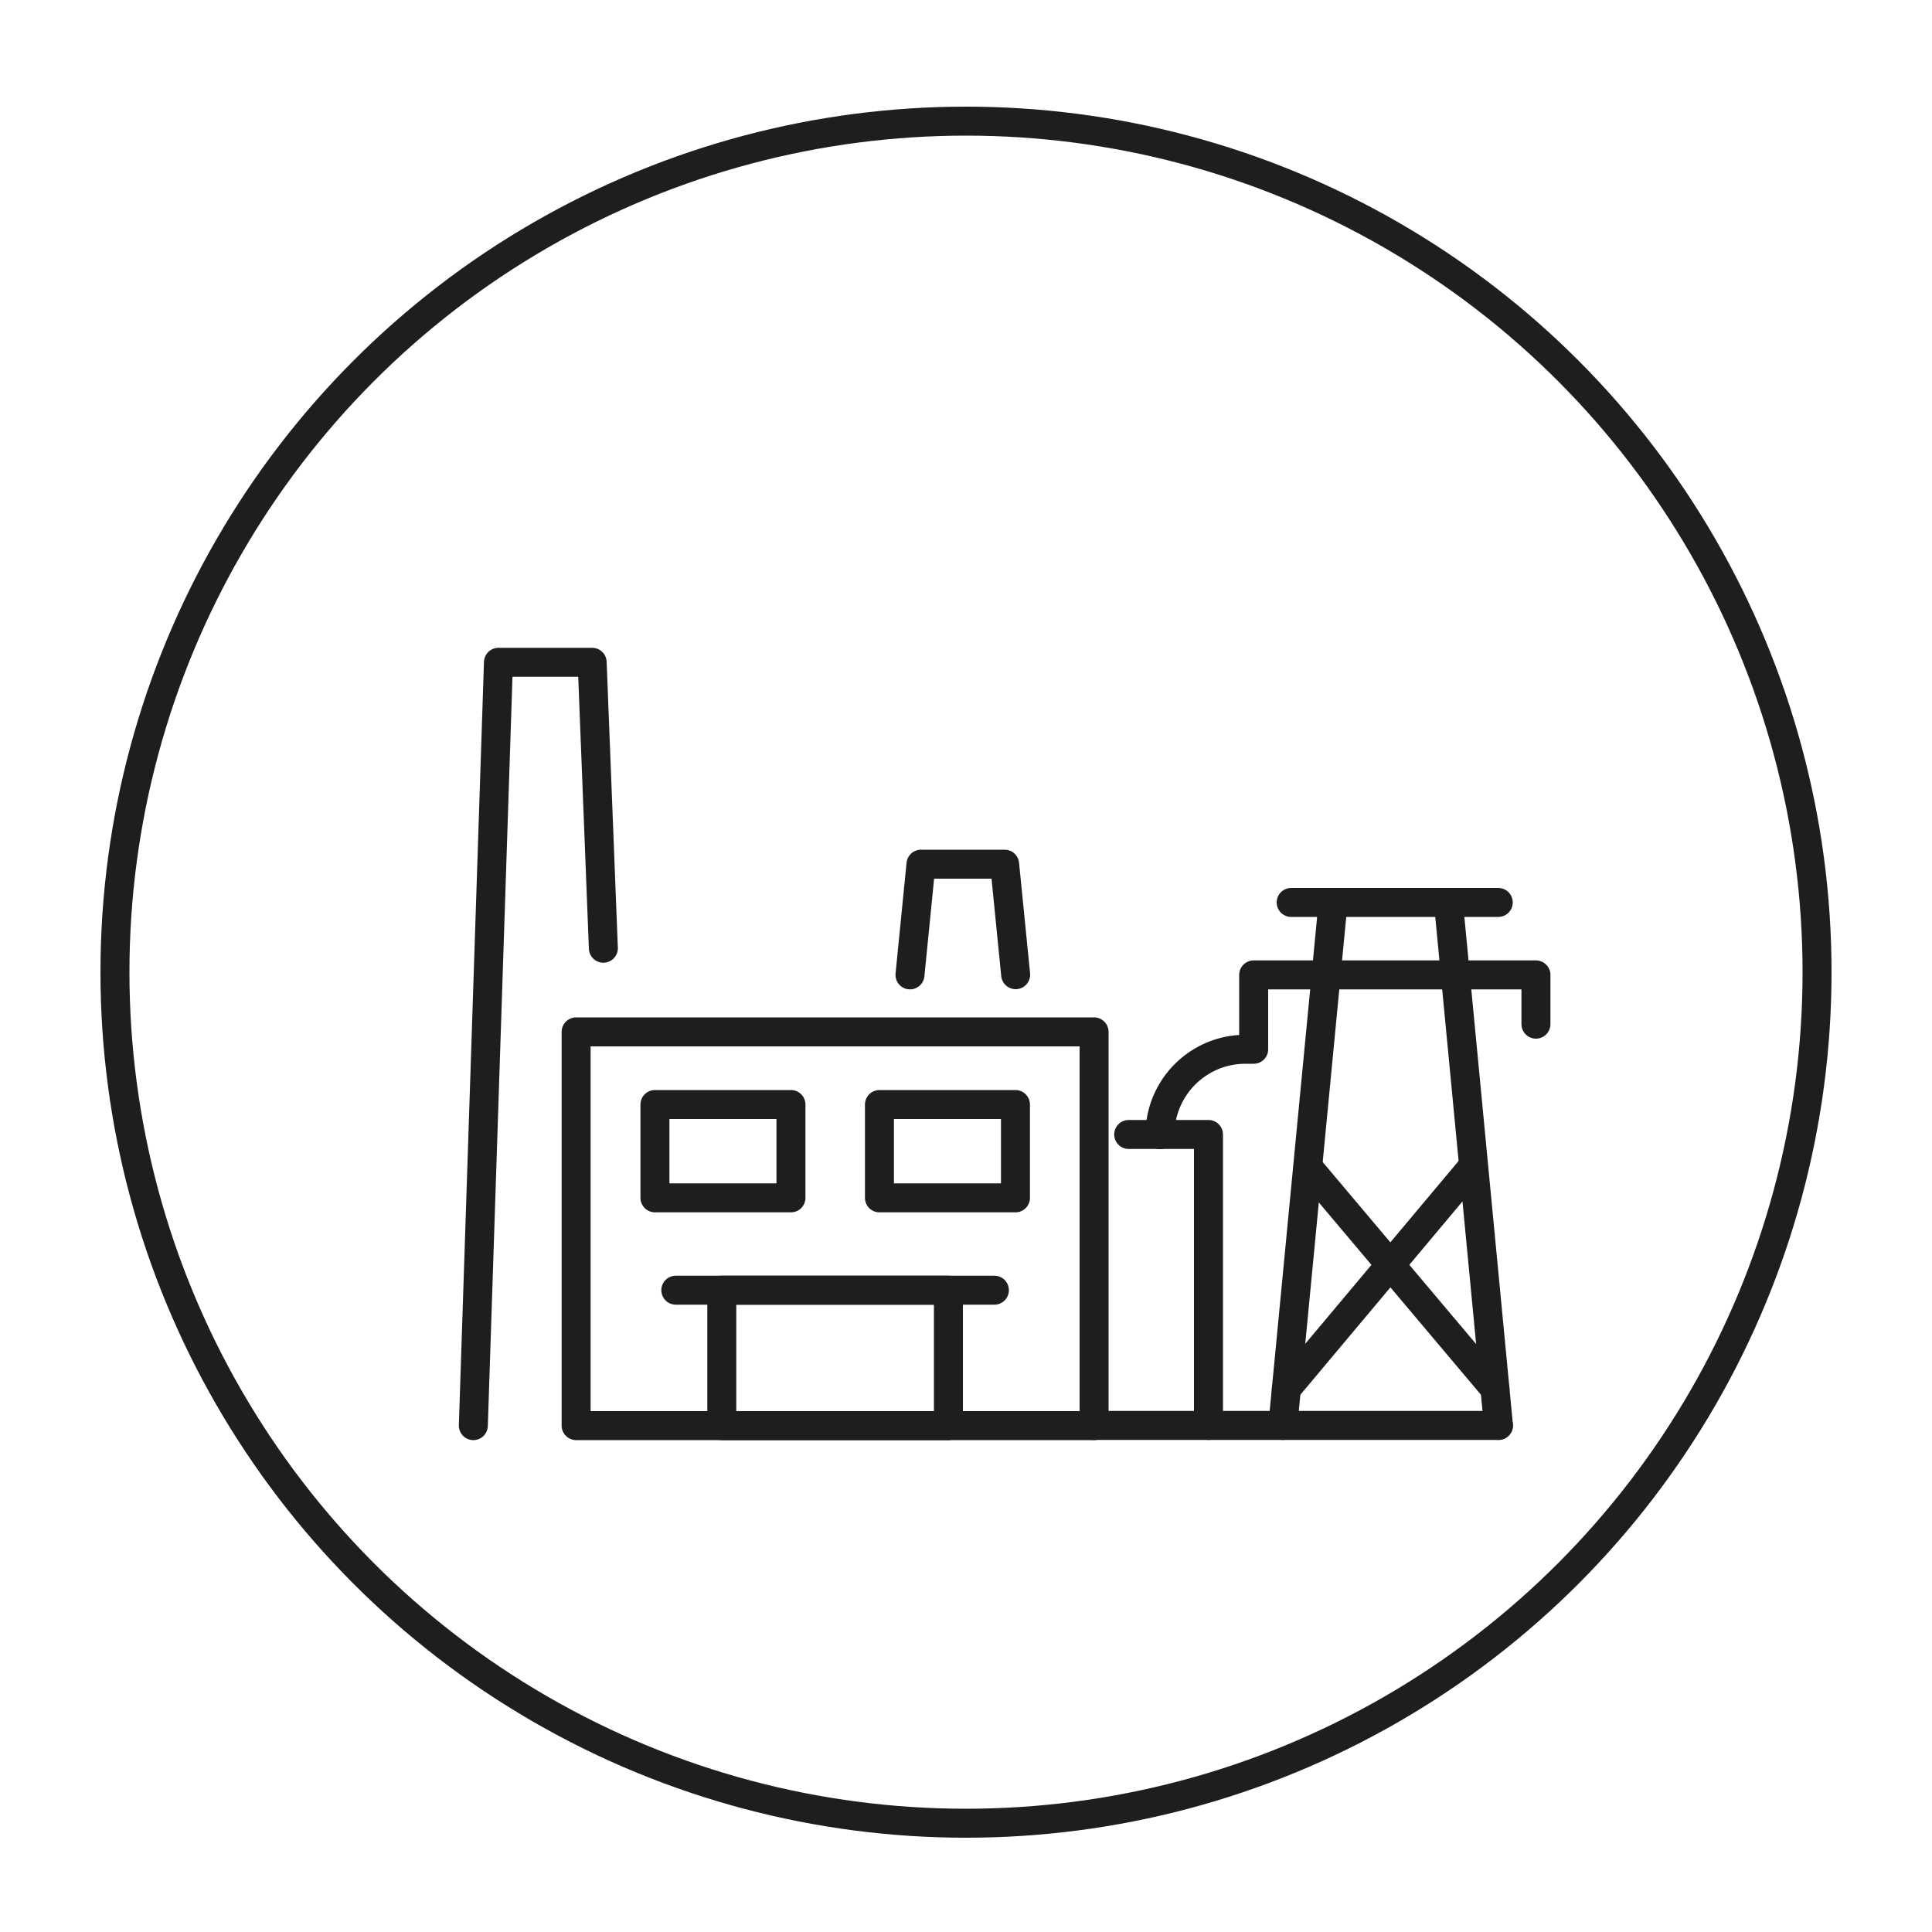
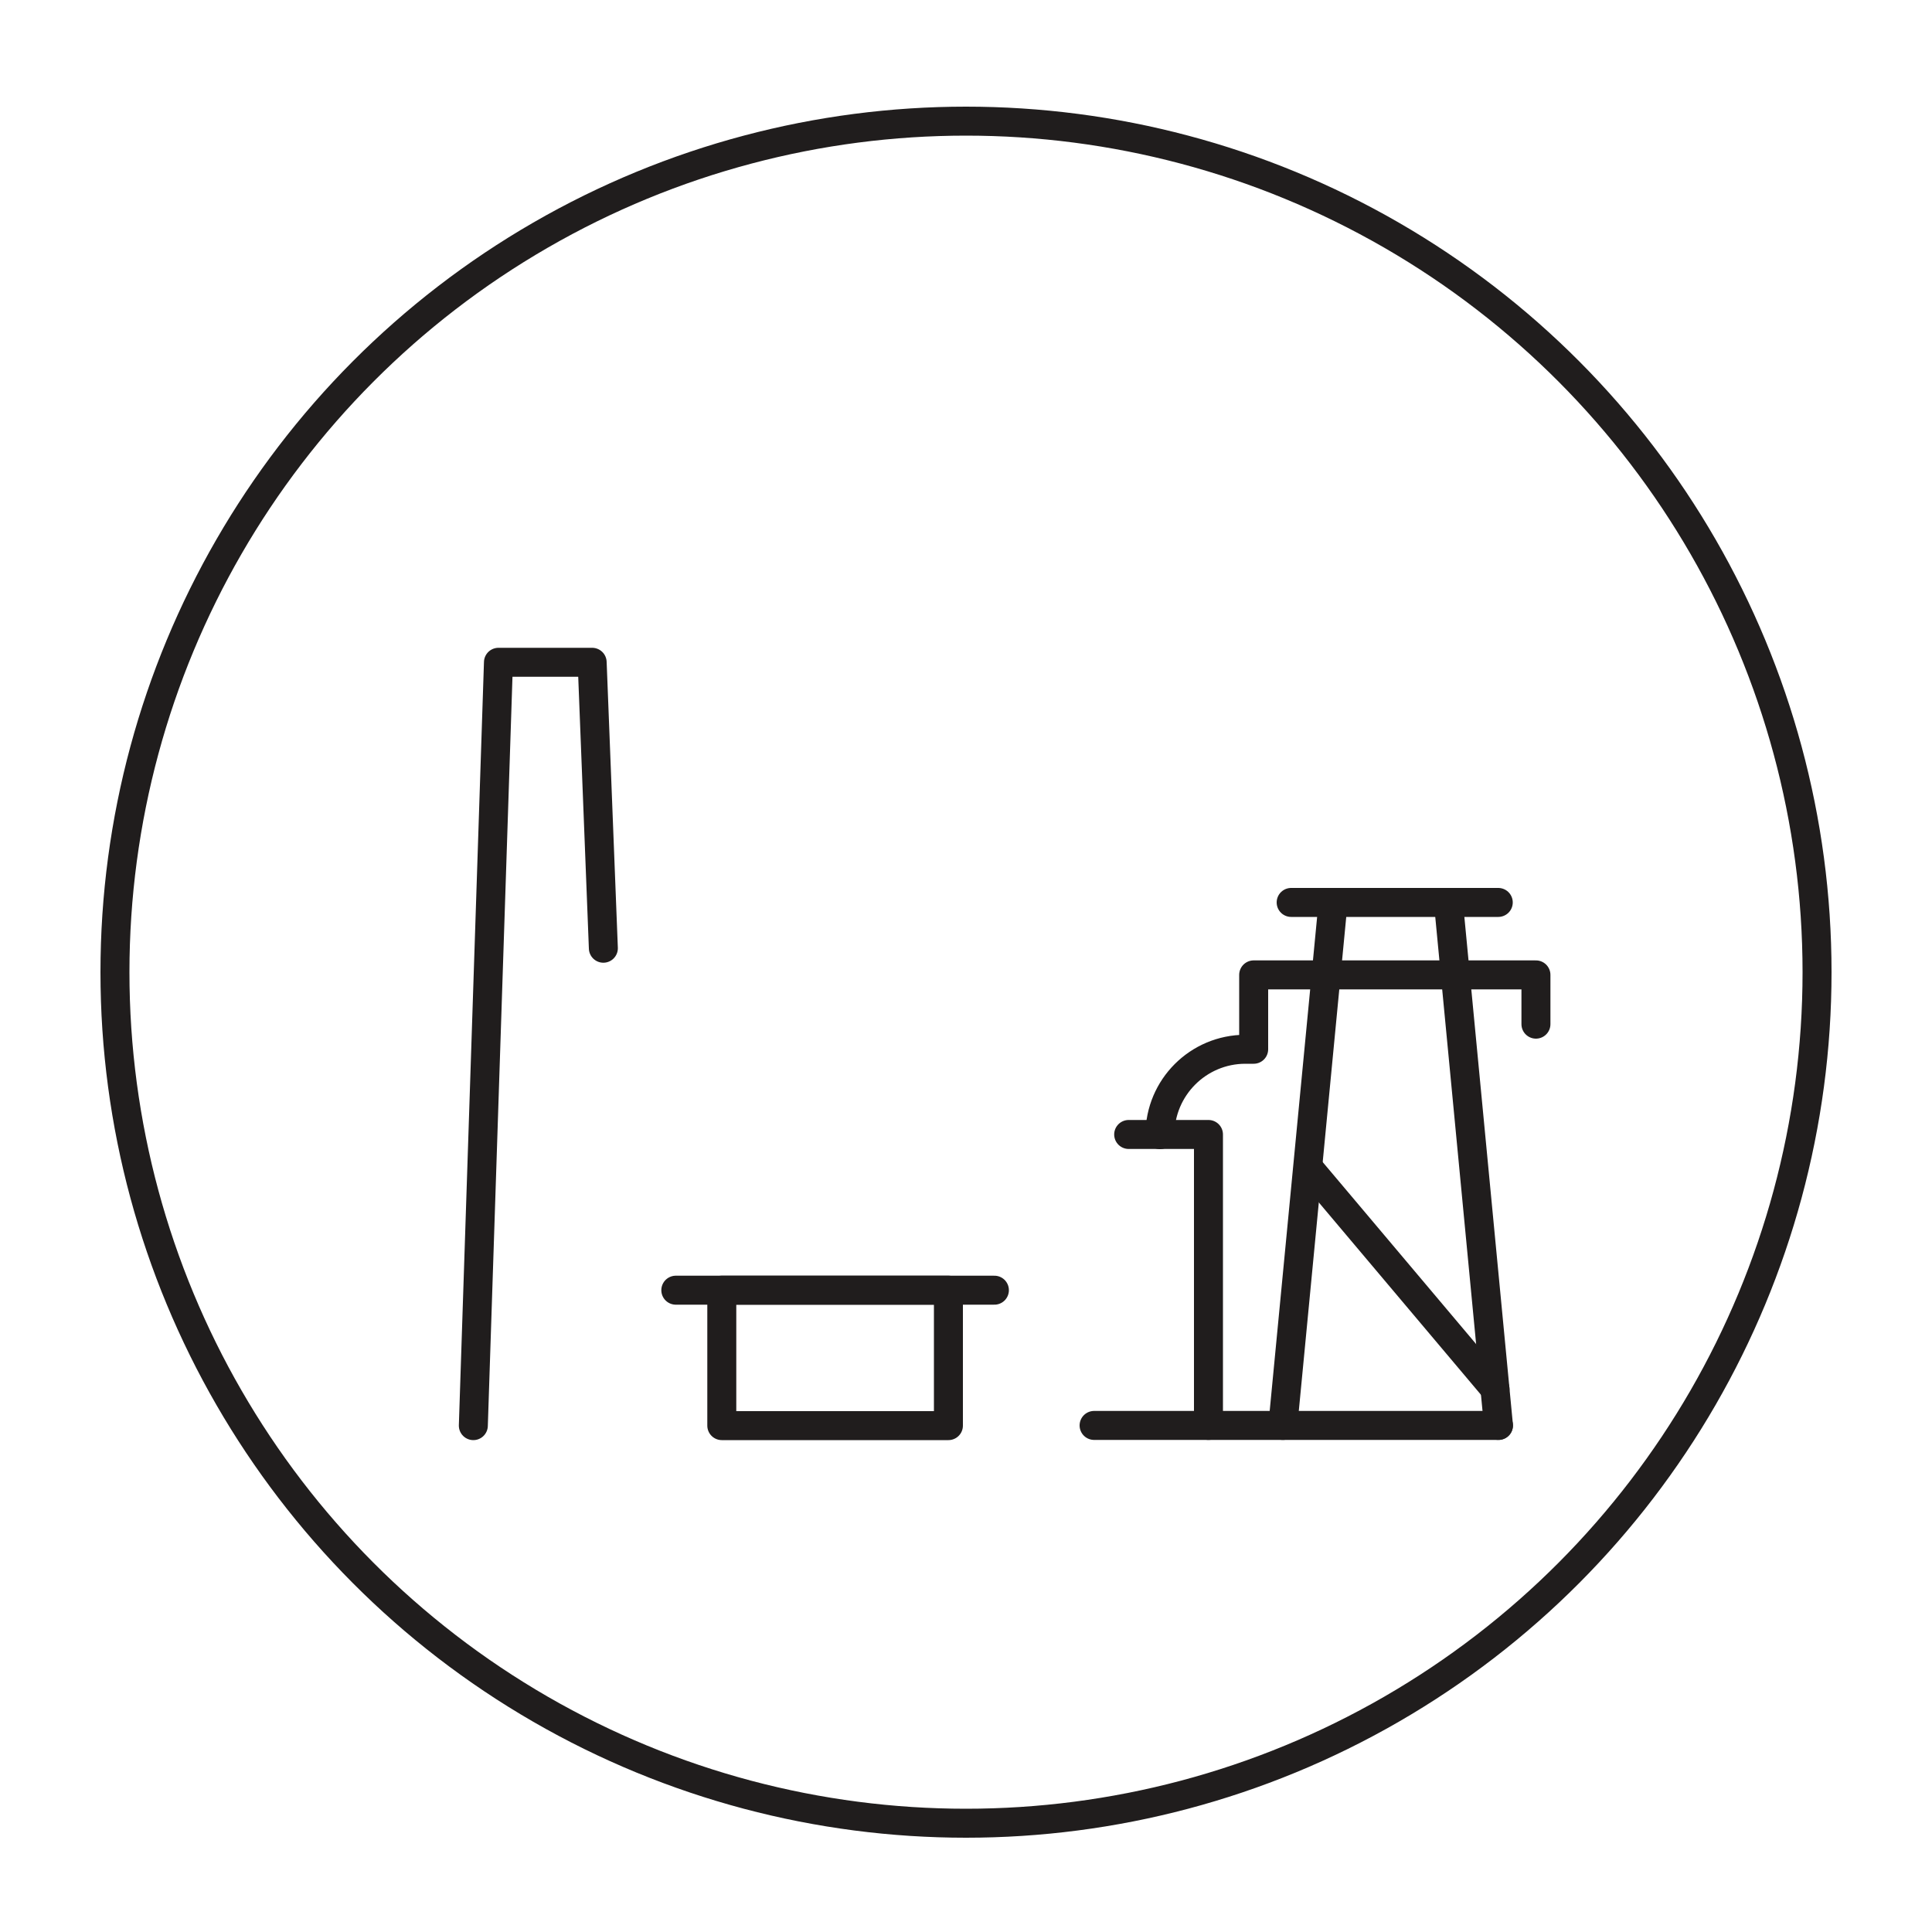
<svg xmlns="http://www.w3.org/2000/svg" id="b_w" viewBox="0 0 100 100">
  <defs>
    <style>.cls-1{fill:none;stroke:#201d1d;stroke-linecap:round;stroke-linejoin:round;stroke-width:1.5px;}</style>
  </defs>
  <circle class="cls-1" cx="50" cy="50.32" r="44.05" />
-   <rect class="cls-1" x="29.82" y="53.41" width="26.81" height="20.38" />
  <polyline class="cls-1" points="31.23 49.08 30.65 34.28 25.8 34.28 24.5 73.79" />
  <rect class="cls-1" x="37.36" y="66.78" width="11.73" height="7.01" />
  <line class="cls-1" x1="34.98" y1="66.78" x2="51.47" y2="66.78" />
  <polyline class="cls-1" points="58.42 58.72 62.55 58.72 62.55 73.78" />
-   <polyline class="cls-1" points="52.57 50.45 52 44.73 47.67 44.73 47.1 50.46" />
  <line class="cls-1" x1="77.56" y1="73.78" x2="74.97" y2="46.71" />
  <line class="cls-1" x1="77.55" y1="46.71" x2="66.83" y2="46.71" />
  <path class="cls-1" d="m79.5,53.01v-2.55h-14.61v3.85h-.43c-2.44,0-4.42,1.98-4.42,4.42" />
  <line class="cls-1" x1="66.4" y1="73.78" x2="69" y2="46.71" />
  <line class="cls-1" x1="67.76" y1="60.48" x2="77.38" y2="71.89" />
-   <line class="cls-1" x1="76.2" y1="60.42" x2="66.58" y2="71.89" />
  <line class="cls-1" x1="56.63" y1="73.78" x2="77.56" y2="73.78" />
-   <rect class="cls-1" x="33.9" y="57.17" width="7.04" height="4.83" />
-   <rect class="cls-1" x="45.52" y="57.17" width="7.04" height="4.83" />
</svg>